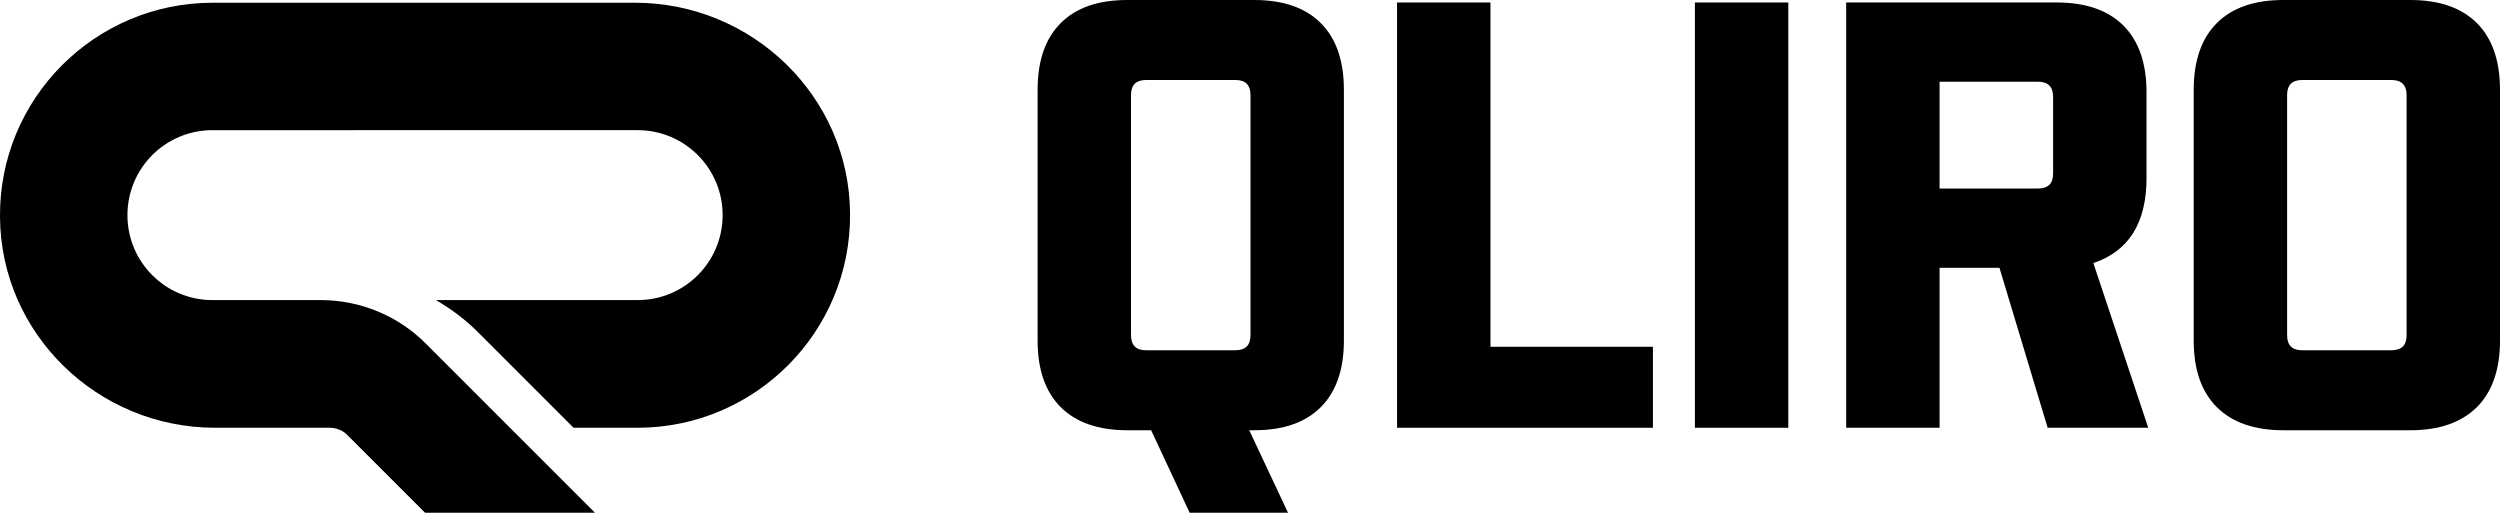
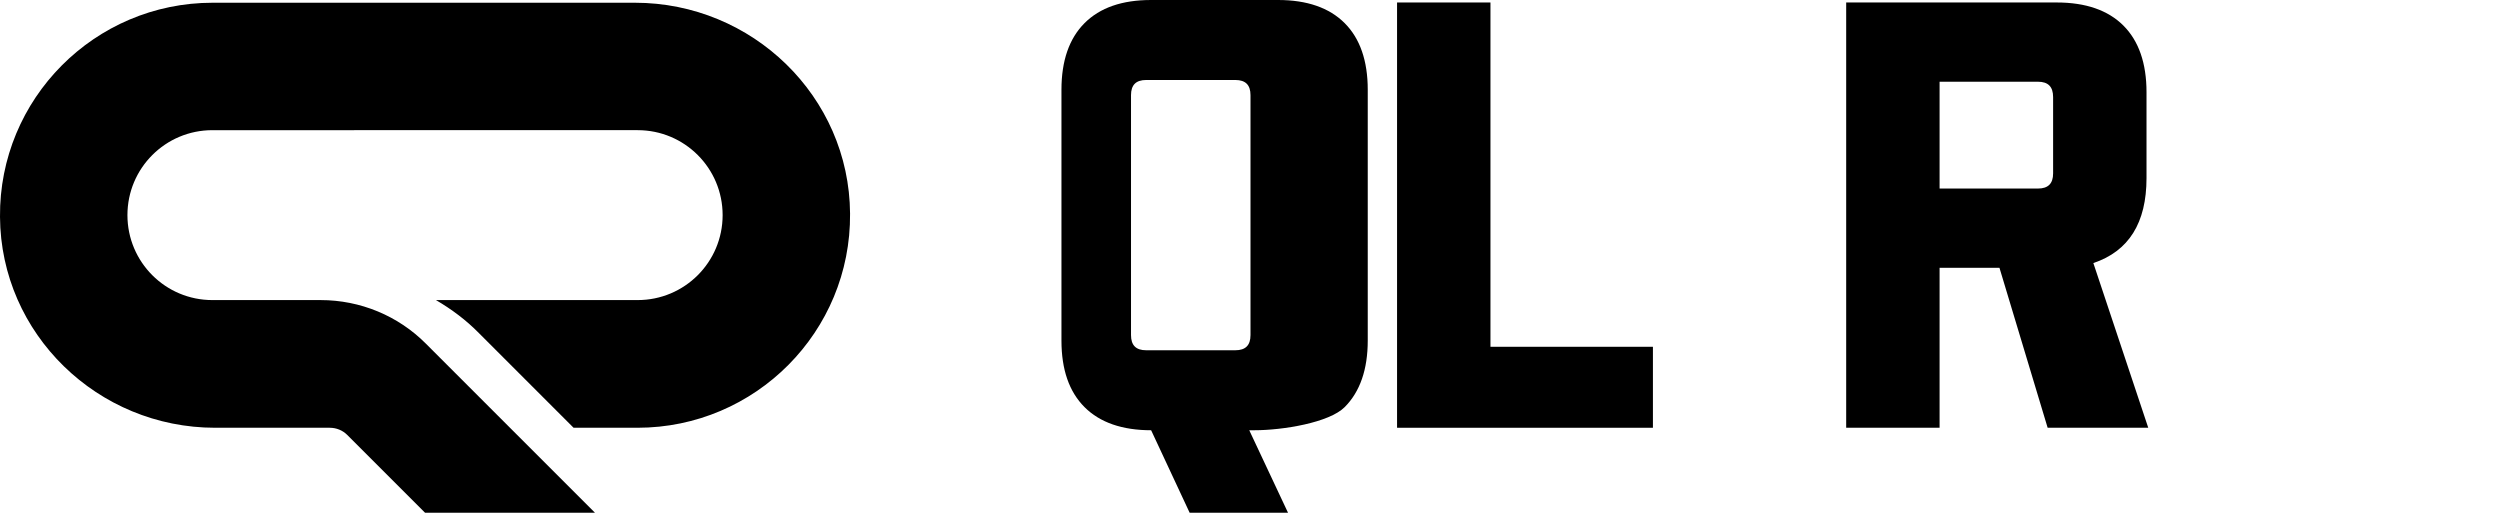
<svg xmlns="http://www.w3.org/2000/svg" version="1.1" id="Lager_1" x="0px" y="0px" viewBox="0 0 1006.4 206.4" style="enable-background:new 0 0 1006.4 206.4;" xml:space="preserve">
  <g>
    <path d="M175.5,120.8h81.2c18.9,0,34.2-15.3,34.2-34.2l0,0c0-18.9-15.3-34.2-34.2-34.2H85.5c-18.9,0-34.2,15.3-34.2,34.2l0,0   c0,18.9,15.3,34.2,34.2,34.2h43.6c15.9,0,31.2,6.3,42.4,17.6l68,68h-68.4l-31.3-31.3c-1.9-1.9-4.4-2.9-7.1-2.9H86.6   c-47.2,0-86.3-37.7-86.6-84.9C-0.4,39.8,38.1,1.1,85.6,1.1h170c47.2,0,86.3,37.7,86.6,84.9c0.4,47.5-38.1,86.2-85.6,86.2h-25.7   l-38.1-38.1C187.6,128.8,181.8,124.5,175.5,120.8L175.5,120.8z" />
    <g>
-       <path d="M504.9,173.2h-2l15.6,33.2h-39.6l-15.5-33.2h-9.6c-11.6,0-20.6-3.1-26.8-9.3s-9.3-15.1-9.3-26.8v-101    c0-11.6,3.1-20.6,9.3-26.8c6.2-6.2,15.1-9.3,26.8-9.3h51.1c11.6,0,20.6,3.1,26.8,9.3c6.2,6.2,9.3,15.2,9.3,26.8v101    c0,11.6-3.1,20.6-9.3,26.8S516.6,173.2,504.9,173.2z M455.3,38.3v96.6c0,4.1,2,6.1,6.1,6.1h35.9c4.1,0,6.1-2,6.1-6.1V38.3    c0-4.1-2-6.1-6.1-6.1h-35.9C457.3,32.2,455.3,34.2,455.3,38.3z" />
+       <path d="M504.9,173.2h-2l15.6,33.2h-39.6l-15.5-33.2c-11.6,0-20.6-3.1-26.8-9.3s-9.3-15.1-9.3-26.8v-101    c0-11.6,3.1-20.6,9.3-26.8c6.2-6.2,15.1-9.3,26.8-9.3h51.1c11.6,0,20.6,3.1,26.8,9.3c6.2,6.2,9.3,15.2,9.3,26.8v101    c0,11.6-3.1,20.6-9.3,26.8S516.6,173.2,504.9,173.2z M455.3,38.3v96.6c0,4.1,2,6.1,6.1,6.1h35.9c4.1,0,6.1-2,6.1-6.1V38.3    c0-4.1-2-6.1-6.1-6.1h-35.9C457.3,32.2,455.3,34.2,455.3,38.3z" />
      <path d="M562.4,172.2V1H600v138.6h65.4v32.6H562.4z" />
-       <path d="M682.3,172.2V1h37.6v171.2H682.3z" />
      <path d="M824.3,172.2l-19.4-64.4h-24.1v64.4h-37.6V1H828c11.6,0,20.6,3.1,26.8,9.3c6.2,6.2,9.3,15.2,9.3,26.8v34.6    c0,18-7.1,29.4-21.4,34.2l22.1,66.3L824.3,172.2L824.3,172.2z M820.4,32.9h-39.6v43h39.6c4.1,0,6.1-2,6.1-6.1V39.1    C826.5,34.9,824.5,32.9,820.4,32.9z" />
-       <path d="M970.3,173.2h-51.1c-11.6,0-20.6-3.1-26.8-9.3c-6.2-6.2-9.3-15.1-9.3-26.8v-101c0-11.6,3.1-20.6,9.3-26.8    c6.2-6.2,15.1-9.3,26.8-9.3h51.1c11.6,0,20.6,3.1,26.8,9.3c6.2,6.2,9.3,15.2,9.3,26.8v101c0,11.6-3.1,20.6-9.3,26.8    C990.8,170.1,981.9,173.2,970.3,173.2z M920.7,38.3v96.6c0,4.1,2,6.1,6.1,6.1h35.9c4.1,0,6.1-2,6.1-6.1V38.3    c0-4.1-2.1-6.1-6.1-6.1h-35.9C922.7,32.2,920.7,34.2,920.7,38.3z" />
    </g>
  </g>
</svg>